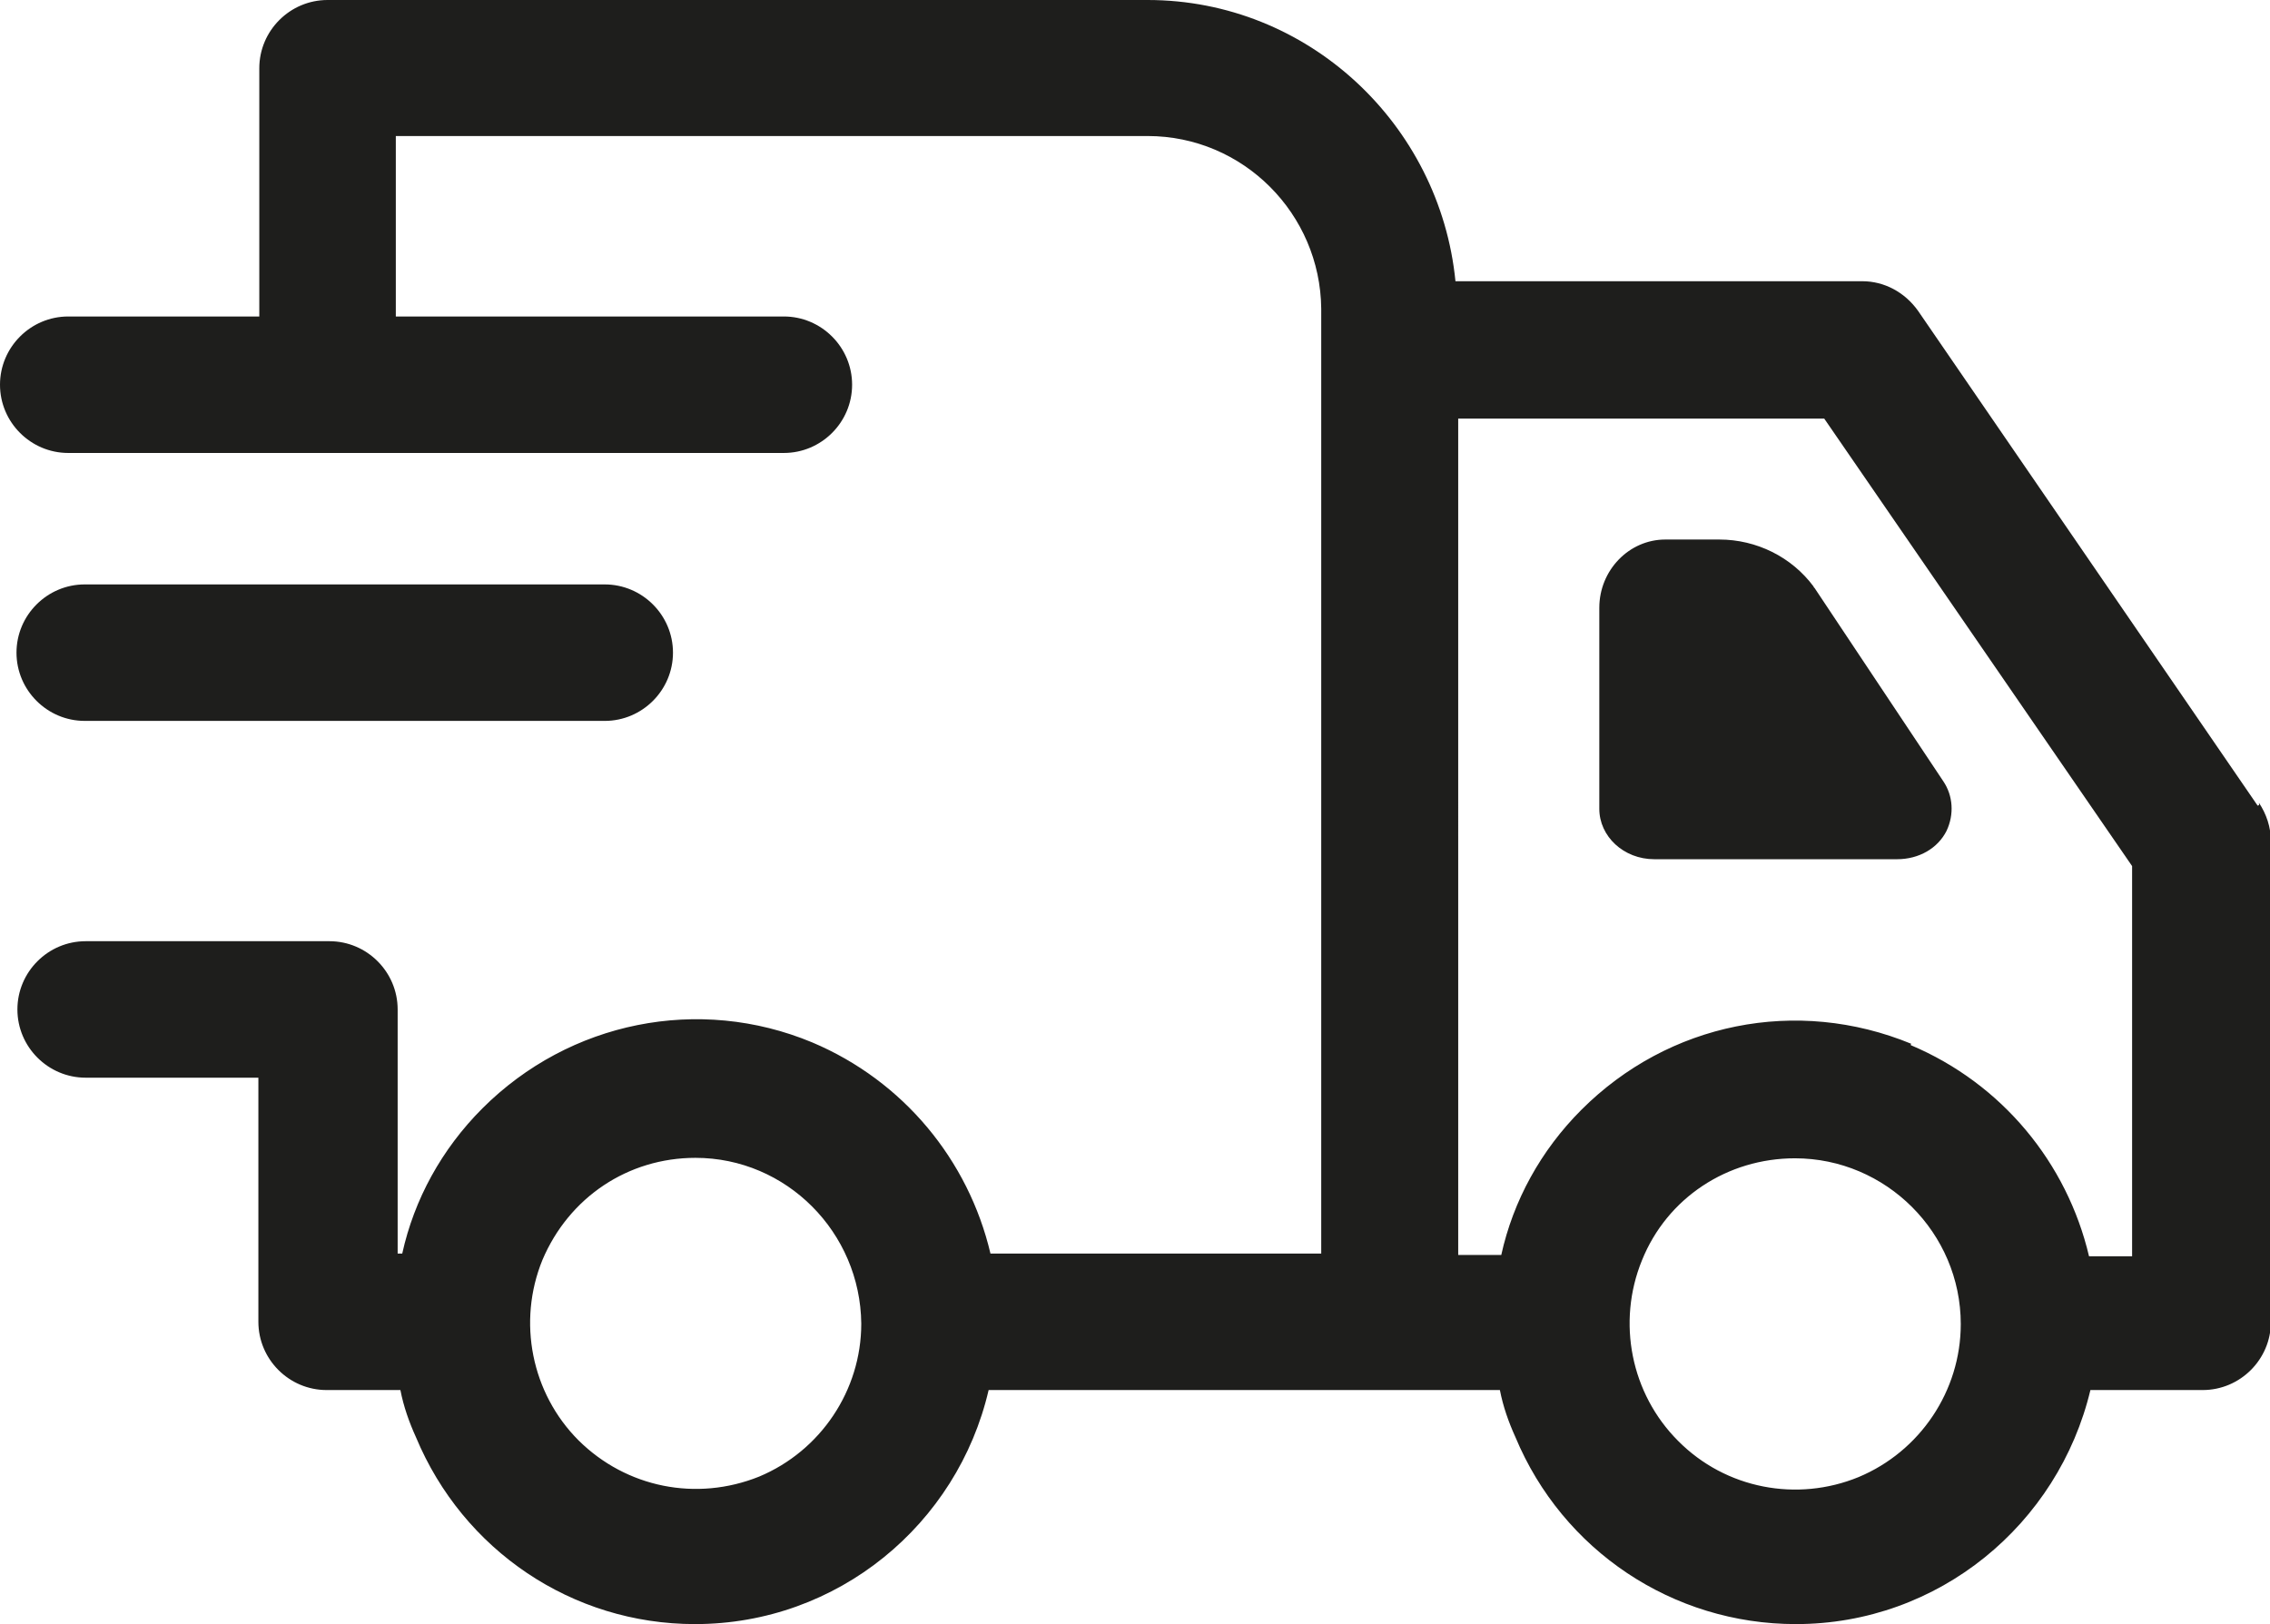
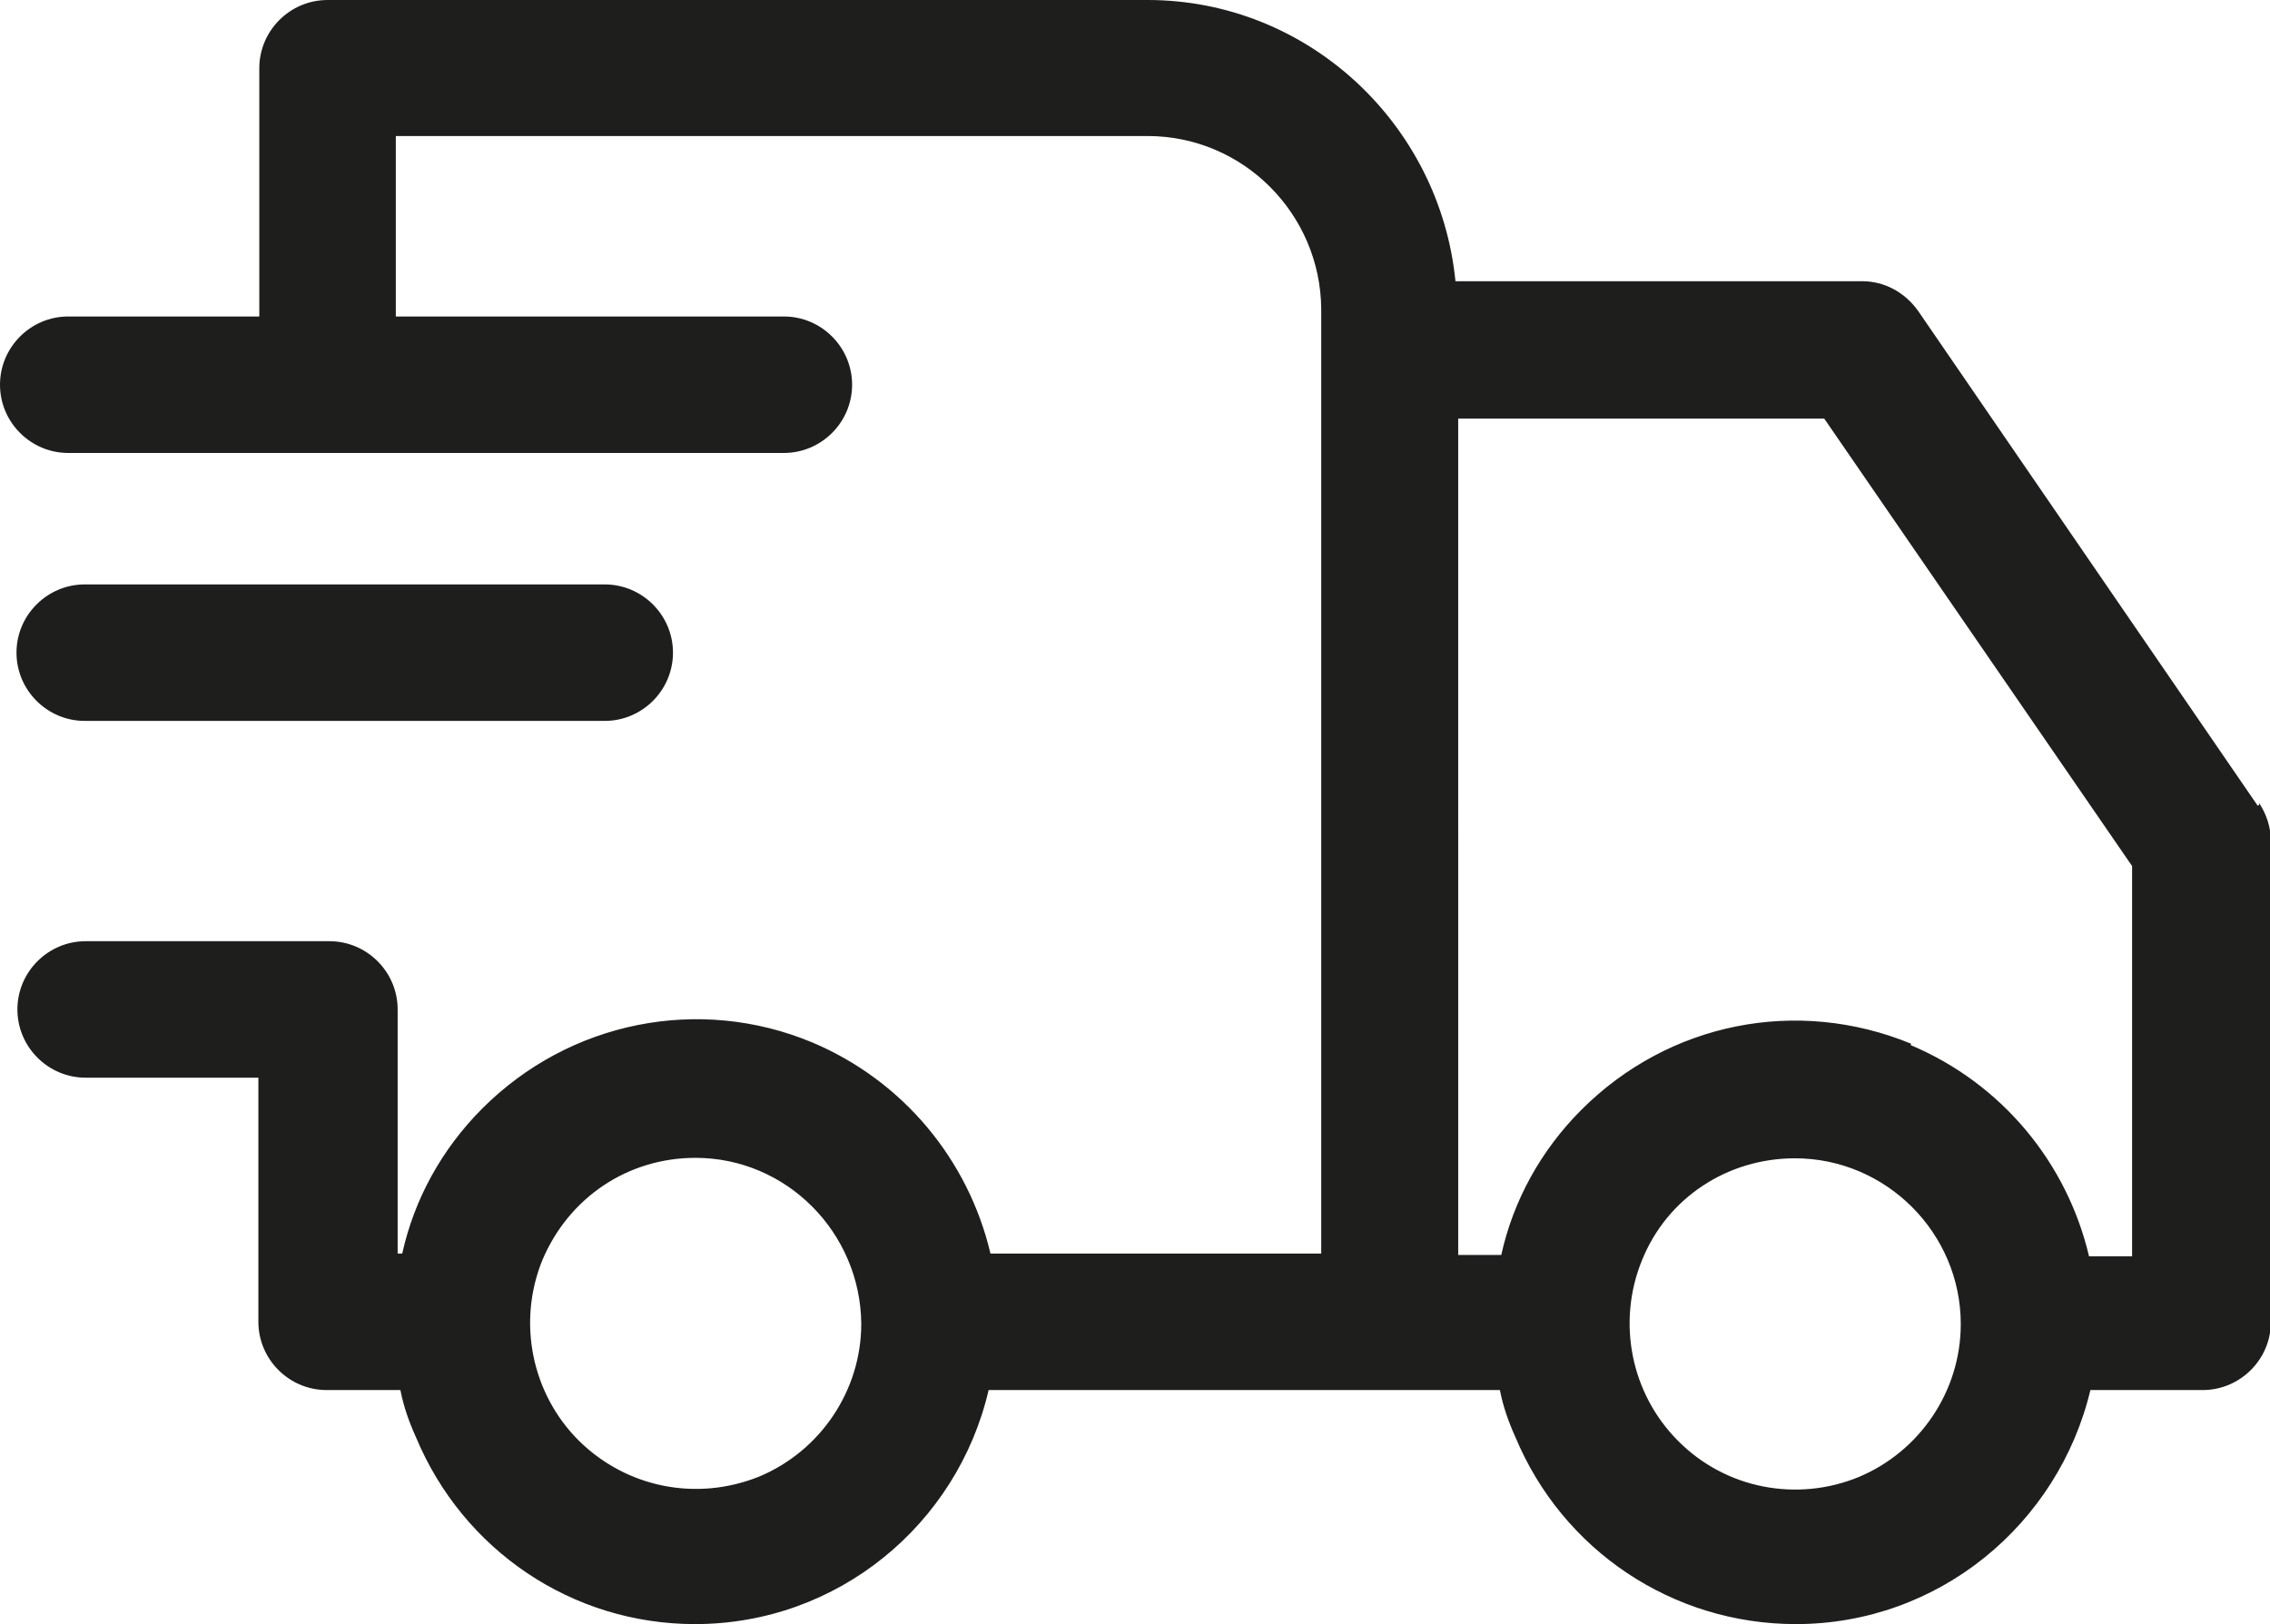
<svg xmlns="http://www.w3.org/2000/svg" id="Layer_2" viewBox="0 0 49.55 35.46">
  <defs>
    <style>.cls-1{fill:#1e1e1c;stroke-width:0px;}</style>
  </defs>
  <g id="Layer_1-2">
    <g id="Delivery">
      <g id="Delivery-2">
        <path class="cls-1" d="m49.28,17.59l-7.41-10.8c-.29-.41-.74-.65-1.22-.65h-8.88c-.34-3.43-3.22-6.14-6.72-6.14H7.15c-.82,0-1.49.67-1.49,1.49v5.42H1.49c-.82,0-1.49.67-1.49,1.49s.67,1.49,1.49,1.49h15.62c.82,0,1.49-.67,1.49-1.49s-.67-1.49-1.49-1.49h-8.47v-3.94h16.41c2.09,0,3.77,1.7,3.79,3.77v20.63h-7.22c-.48-2.04-1.9-3.77-3.89-4.61-2.47-1.03-5.3-.46-7.2,1.44-.89.89-1.49,1.99-1.75,3.17h-.1v-5.33c0-.82-.67-1.49-1.49-1.49H1.87c-.82,0-1.49.67-1.49,1.49s.67,1.49,1.49,1.49h3.77v5.33c0,.82.67,1.49,1.49,1.49h1.61c.07.36.19.7.34,1.03,1.03,2.47,3.41,4.08,6.09,4.08h0c3.12,0,5.73-2.18,6.41-5.11h11.16c.07.36.19.7.34,1.03,1.03,2.47,3.43,4.08,6.12,4.08,3.12,0,5.73-2.18,6.43-5.11h2.45c.82,0,1.49-.67,1.49-1.49v-10.49c0-.31-.1-.6-.26-.84v.05Zm-13.44,9.93c.55-1.37,1.87-2.23,3.34-2.23,1.99,0,3.62,1.63,3.62,3.62,0,1.46-.89,2.78-2.23,3.34-1.34.55-2.9.26-3.94-.79-1.03-1.03-1.34-2.59-.79-3.94Zm5.88-4.73c-2.5-1.03-5.3-.46-7.2,1.44-.89.89-1.49,1.99-1.75,3.17h-.94V9.14h7.99l6.72,9.77v8.52h-.94c-.48-2.04-1.9-3.77-3.89-4.61v-.02Zm-25.15,9.45c-1.37.55-2.9.24-3.94-.79-1.03-1.03-1.34-2.59-.79-3.94.58-1.37,1.87-2.23,3.34-2.23,1.99,0,3.6,1.63,3.62,3.62,0,1.46-.89,2.78-2.23,3.34Z" />
        <path class="cls-1" d="m1.85,15.74h11.35c.82,0,1.49-.67,1.49-1.49s-.67-1.49-1.49-1.49H1.85c-.82,0-1.49.67-1.49,1.49s.67,1.49,1.49,1.49Z" />
-         <path class="cls-1" d="m39.59,12.81c-.48-.65-1.25-1.03-2.06-1.03h-1.18c-.79,0-1.44.67-1.44,1.49v4.39c0,.6.53,1.1,1.2,1.1h5.3c.48,0,.89-.24,1.08-.62.17-.36.14-.77-.07-1.08l-2.81-4.22-.02-.02Z" />
      </g>
    </g>
  </g>
</svg>